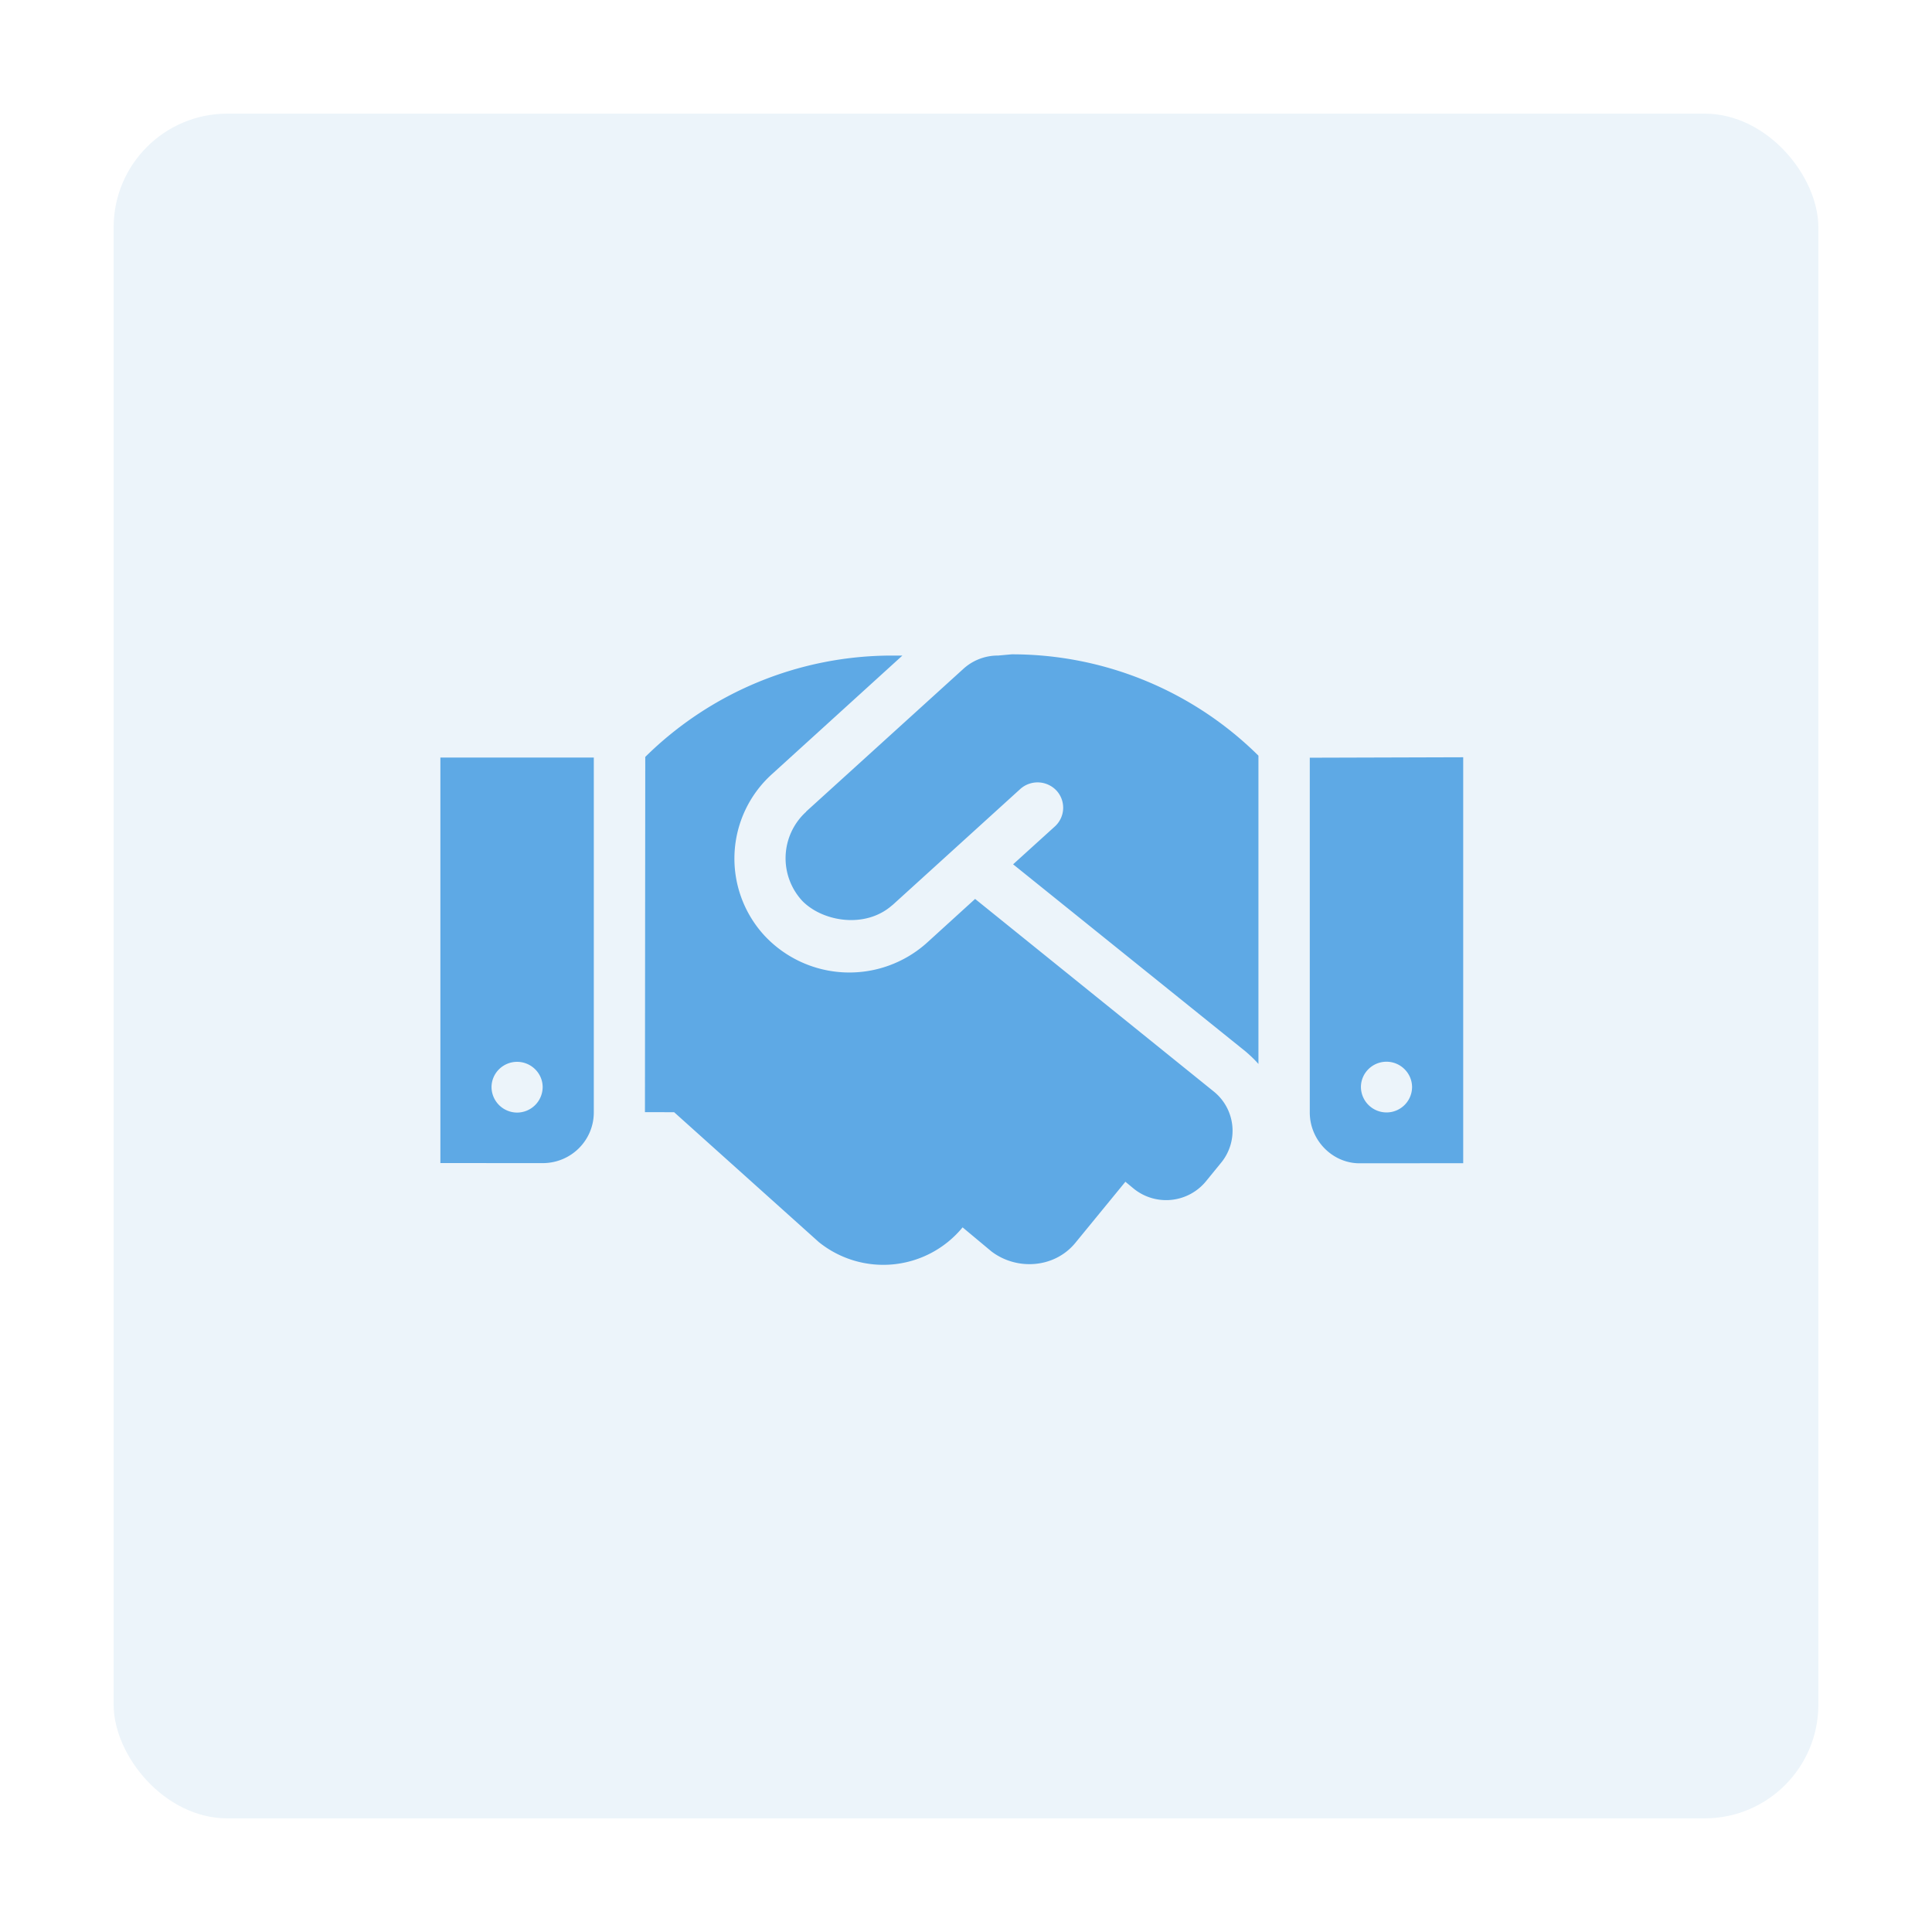
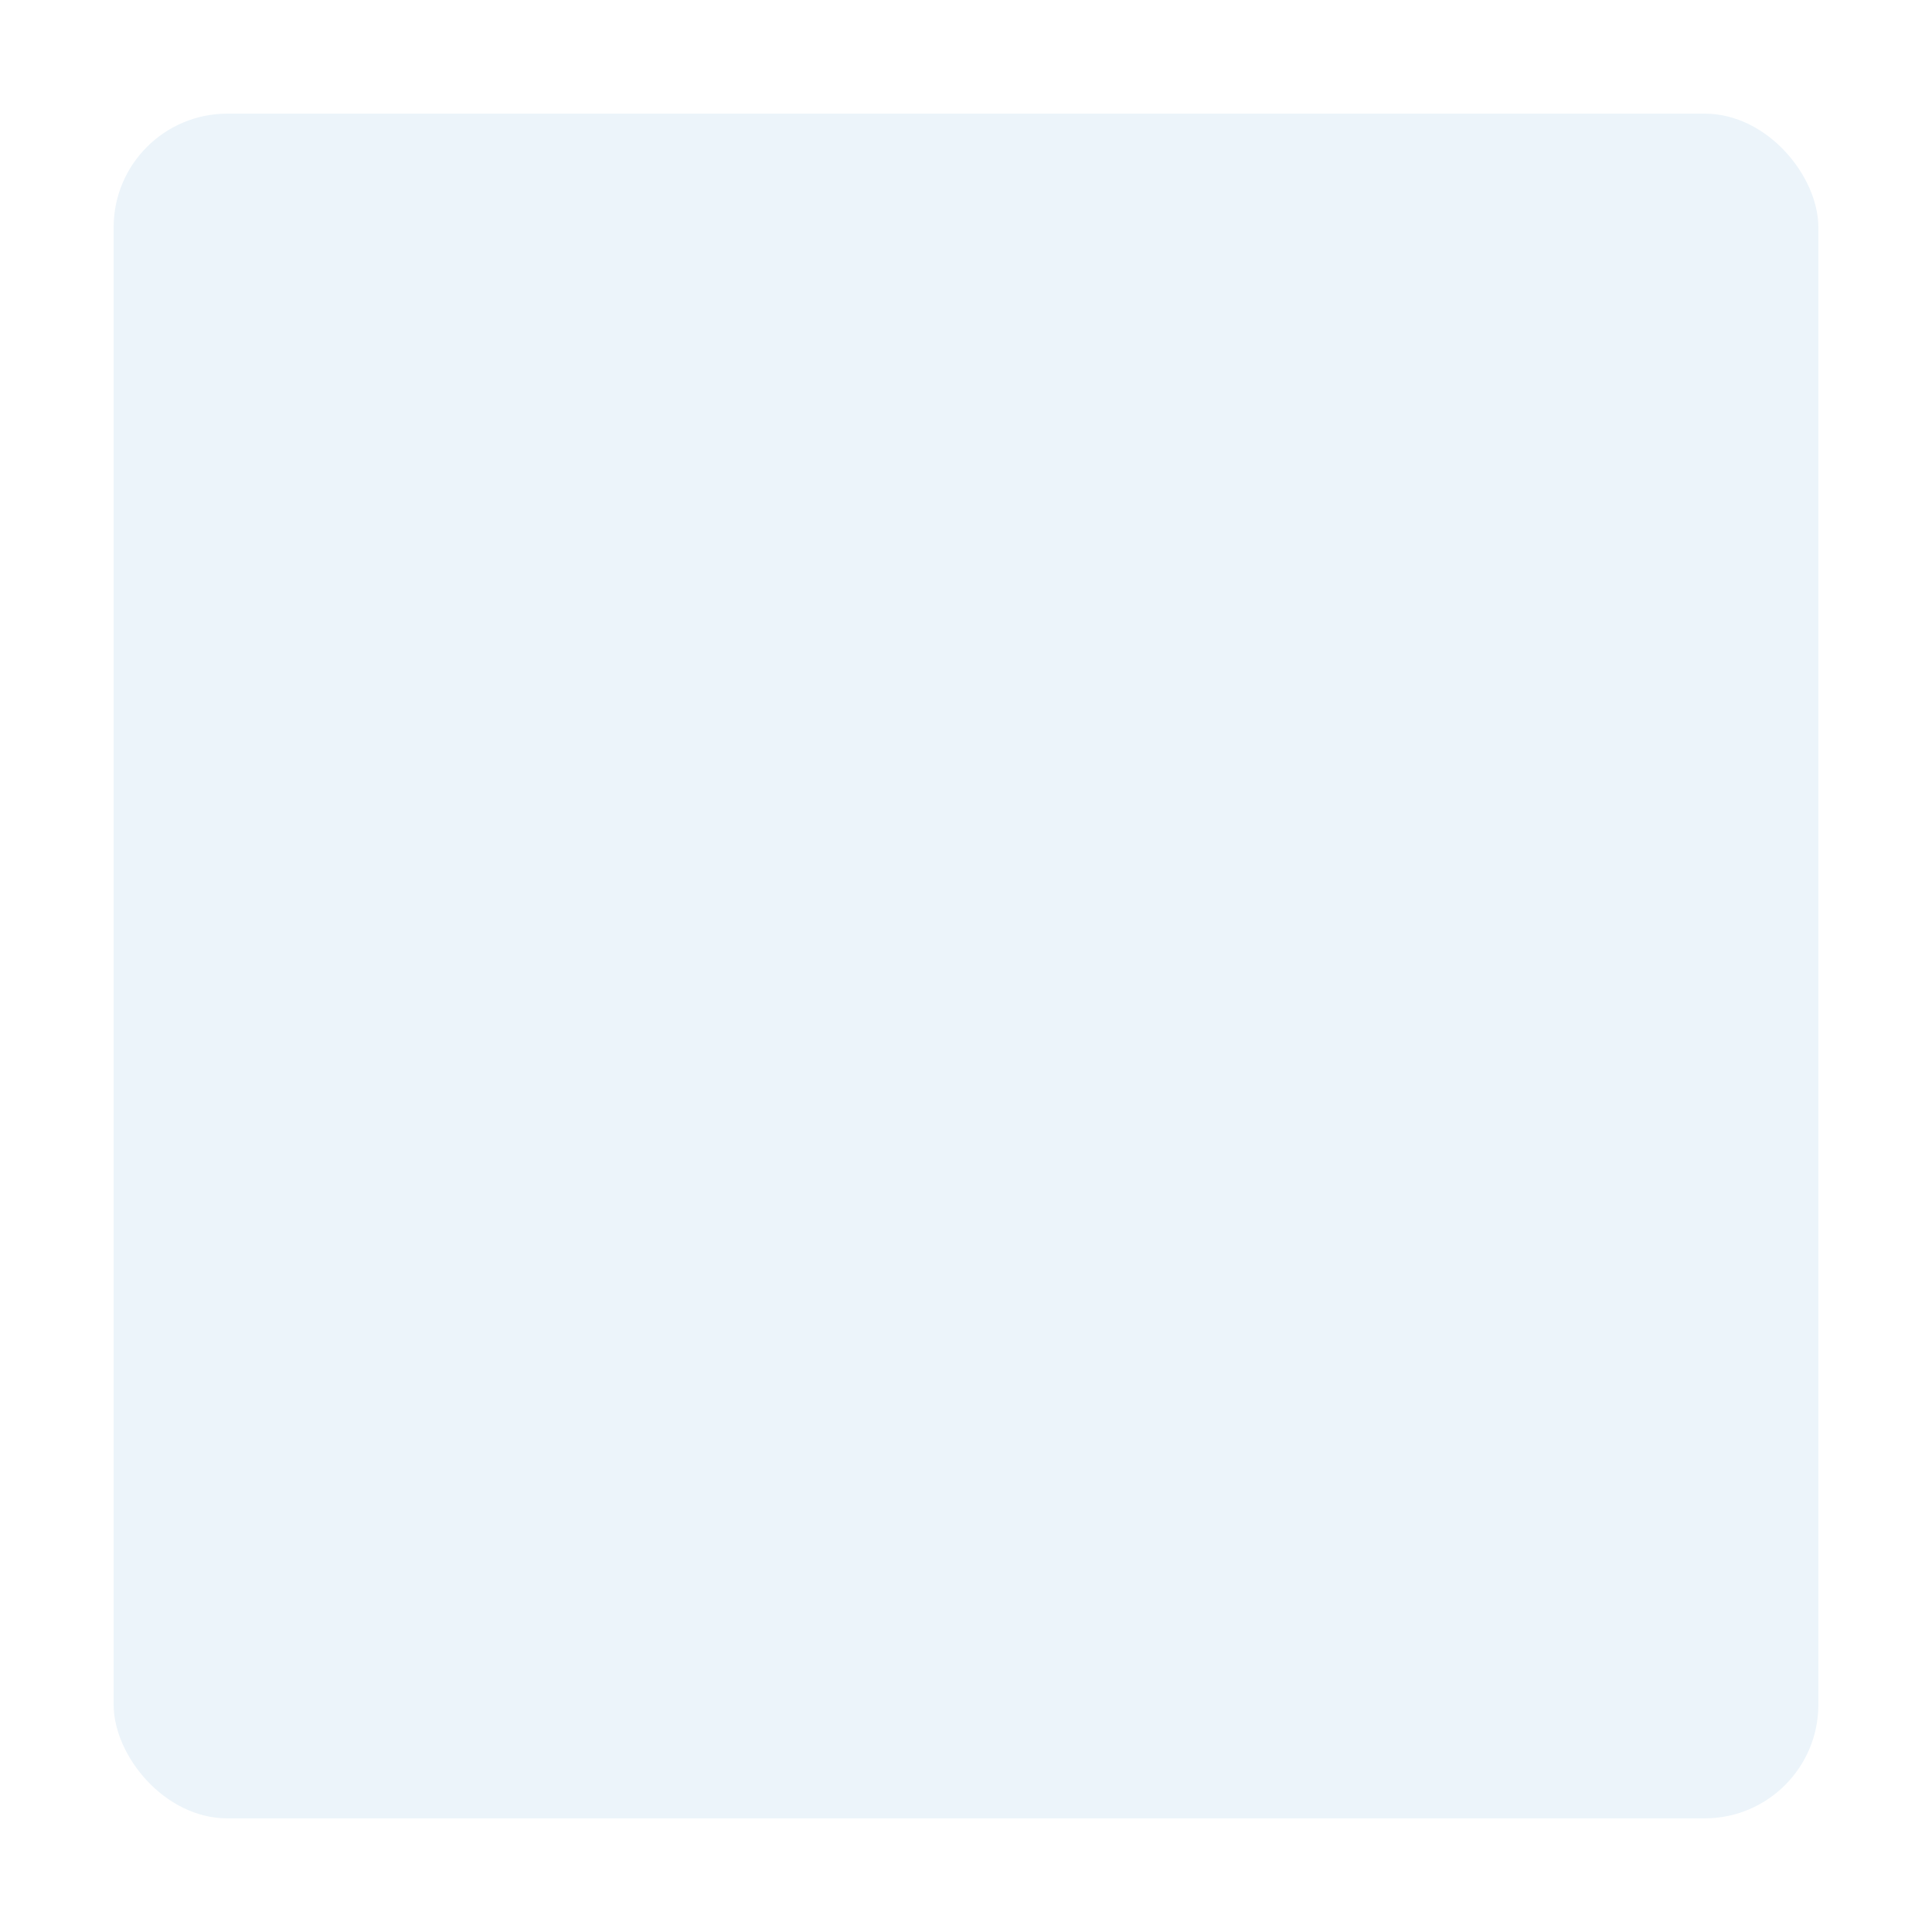
<svg xmlns="http://www.w3.org/2000/svg" width="68" height="68" viewBox="0 0 68 68" fill="none">
  <g filter="url(#h53run4toa)">
    <rect x="3" y="3" width="60" height="60" rx="4" fill="#ECF4FA" />
  </g>
  <g filter="url(#apsg9rjhqc)" clip-path="url(#yidse7qh9b)">
    <path d="m15 40.436 3.6.002c.998 0 1.8-.798 1.8-1.788V26.164H15v14.272zm2.7-3.563c.492 0 .9.398.9.893a.903.903 0 0 1-.9.893.904.904 0 0 1-.9-.892c0-.497.408-.894.9-.894zm16.92-14.3c-.447 0-.88.166-1.21.466l-5.534 5.023c-.006.011-.006.023-.017.023a2.21 2.21 0 0 0-.118 3.127c.717.73 2.215.983 3.157.153.01-.008.015-.008.02-.014l4.494-4.082a.912.912 0 0 1 1.272.056.89.89 0 0 1-.056 1.263l-1.47 1.333 8.192 6.595c.162.14.31.279.443.432V26.097a12.324 12.324 0 0 0-8.685-3.567l-.488.044zm-.799 8.566-1.687 1.535a4.085 4.085 0 0 1-5.727-.244 4.002 4.002 0 0 1 .254-5.674l4.6-4.182h-.37a12.35 12.35 0 0 0-8.68 3.567L22.2 38.644l1.027.002 5.09 4.569a3.614 3.614 0 0 0 5.063-.516l1.019.85c.893.676 2.215.587 2.946-.3l1.765-2.155.303.251a1.814 1.814 0 0 0 2.531-.265l.536-.657a1.773 1.773 0 0 0-.264-2.509l-8.395-6.774zm11.779-4.97v12.485c0 .984.802 1.79 1.75 1.79l3.65-.003V26.153l-5.4.016zm2.7 12.485a.903.903 0 0 1-.9-.892c0-.496.408-.893.9-.893.492 0 .9.4.9.898a.898.898 0 0 1-.9.887z" fill="#5EA9E5" />
  </g>
  <defs>
    <filter id="h53run4toa" x="0" y="0" width="68" height="68" filterUnits="userSpaceOnUse" color-interpolation-filters="sRGB">
      <feFlood flood-opacity="0" result="BackgroundImageFix" />
      <feColorMatrix in="SourceAlpha" values="0 0 0 0 0 0 0 0 0 0 0 0 0 0 0 0 0 0 127 0" result="hardAlpha" />
      <feOffset />
      <feGaussianBlur stdDeviation=".5" />
      <feComposite in2="hardAlpha" operator="out" />
      <feColorMatrix values="0 0 0 0 0.775 0 0 0 0 0.775 0 0 0 0 0.775 0 0 0 0.2 0" />
      <feBlend in2="BackgroundImageFix" result="effect1_dropShadow_1147_4532" />
      <feColorMatrix in="SourceAlpha" values="0 0 0 0 0 0 0 0 0 0 0 0 0 0 0 0 0 0 127 0" result="hardAlpha" />
      <feOffset dx="1" dy="1" />
      <feGaussianBlur stdDeviation="2" />
      <feComposite in2="hardAlpha" operator="out" />
      <feColorMatrix values="0 0 0 0 0.346 0 0 0 0 0.397 0 0 0 0 0.529 0 0 0 0.06 0" />
      <feBlend in2="effect1_dropShadow_1147_4532" result="effect2_dropShadow_1147_4532" />
      <feBlend in="SourceGraphic" in2="effect2_dropShadow_1147_4532" result="shape" />
      <feColorMatrix in="SourceAlpha" values="0 0 0 0 0 0 0 0 0 0 0 0 0 0 0 0 0 0 127 0" result="hardAlpha" />
      <feOffset />
      <feGaussianBlur stdDeviation="2.5" />
      <feComposite in2="hardAlpha" operator="arithmetic" k2="-1" k3="1" />
      <feColorMatrix values="0 0 0 0 0.66 0 0 0 0 0.744 0 0 0 0 0.792 0 0 0 0.25 0" />
      <feBlend in2="shape" result="effect3_innerShadow_1147_4532" />
    </filter>
    <filter id="apsg9rjhqc" x="14" y="22.03" width="38" height="23.986" filterUnits="userSpaceOnUse" color-interpolation-filters="sRGB">
      <feFlood flood-opacity="0" result="BackgroundImageFix" />
      <feColorMatrix in="SourceAlpha" values="0 0 0 0 0 0 0 0 0 0 0 0 0 0 0 0 0 0 127 0" result="hardAlpha" />
      <feOffset dy="1" />
      <feGaussianBlur stdDeviation=".5" />
      <feComposite in2="hardAlpha" operator="out" />
      <feColorMatrix values="0 0 0 0 0.12 0 0 0 0 0.329 0 0 0 0 0.642 0 0 0 0.24 0" />
      <feBlend in2="BackgroundImageFix" result="effect1_dropShadow_1147_4532" />
      <feBlend in="SourceGraphic" in2="effect1_dropShadow_1147_4532" result="shape" />
      <feColorMatrix in="SourceAlpha" values="0 0 0 0 0 0 0 0 0 0 0 0 0 0 0 0 0 0 127 0" result="hardAlpha" />
      <feOffset dx=".5" dy="-.5" />
      <feGaussianBlur stdDeviation=".5" />
      <feComposite in2="hardAlpha" operator="arithmetic" k2="-1" k3="1" />
      <feColorMatrix values="0 0 0 0 0.144 0 0 0 0 0.31 0 0 0 0 0.558 0 0 0 0.2 0" />
      <feBlend in2="shape" result="effect2_innerShadow_1147_4532" />
    </filter>
    <clipPath id="yidse7qh9b">
-       <path fill="#fff" transform="translate(15 19)" d="M0 0h36v28.588H0z" />
-     </clipPath>
+       </clipPath>
  </defs>
</svg>